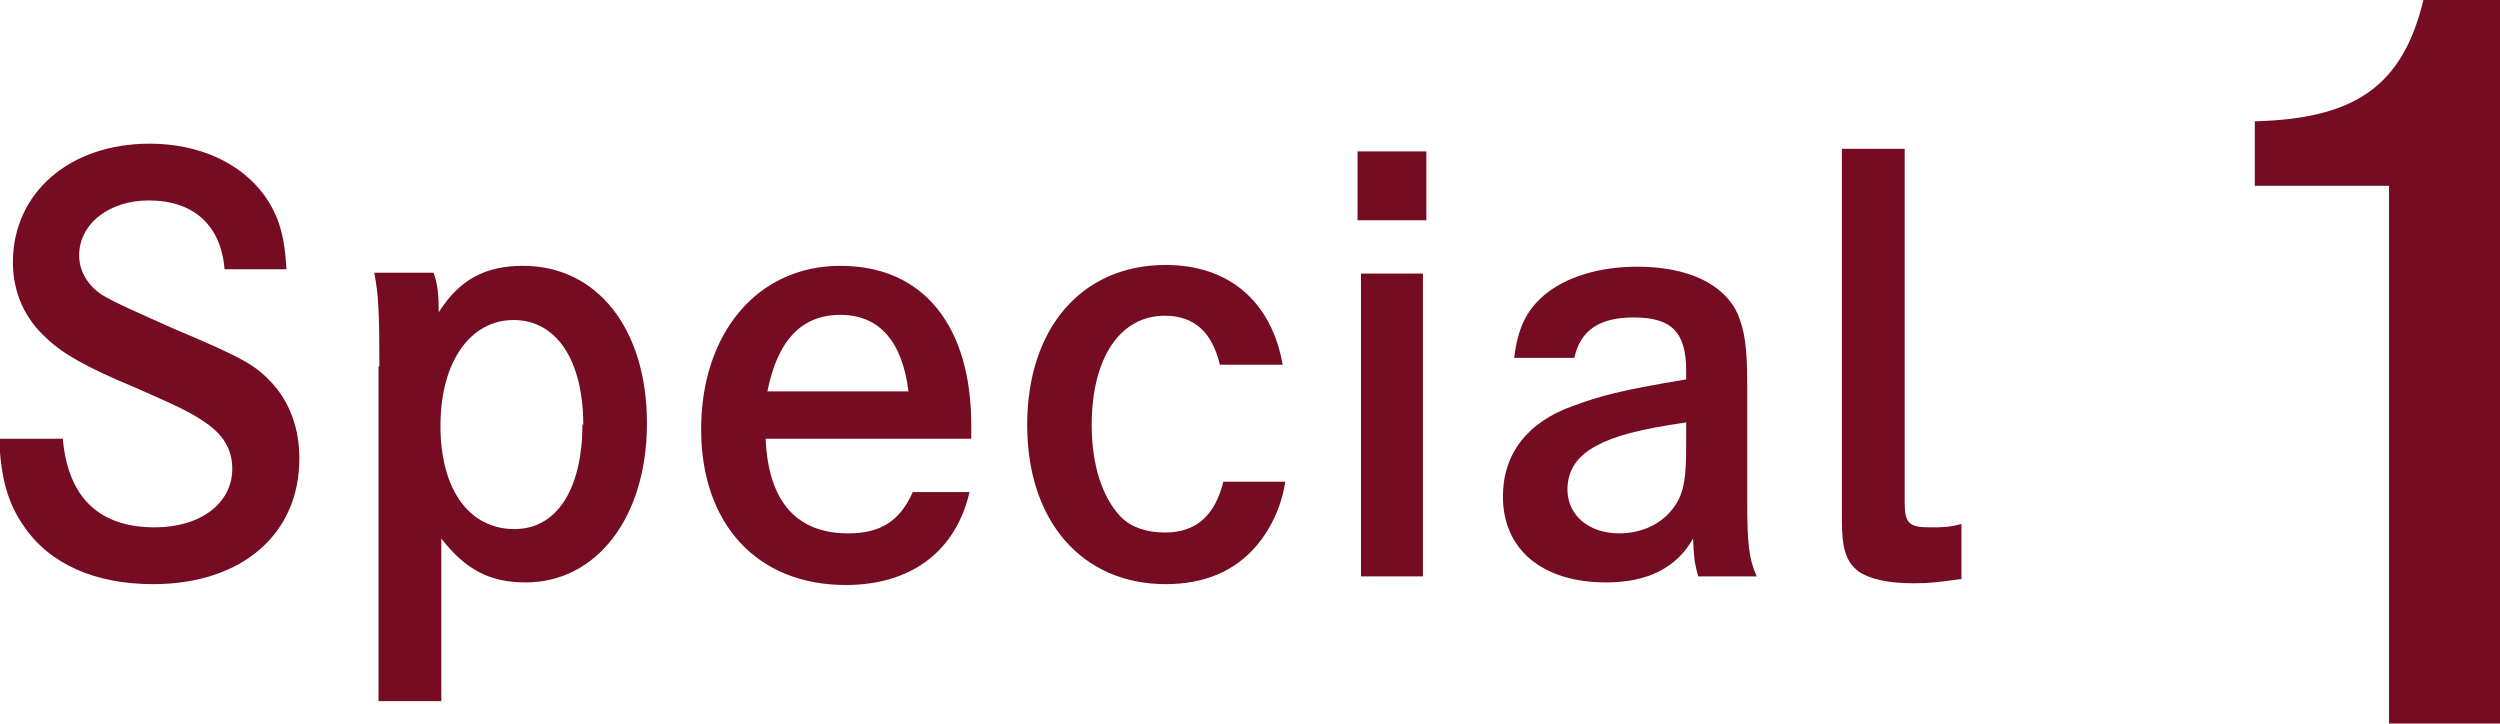
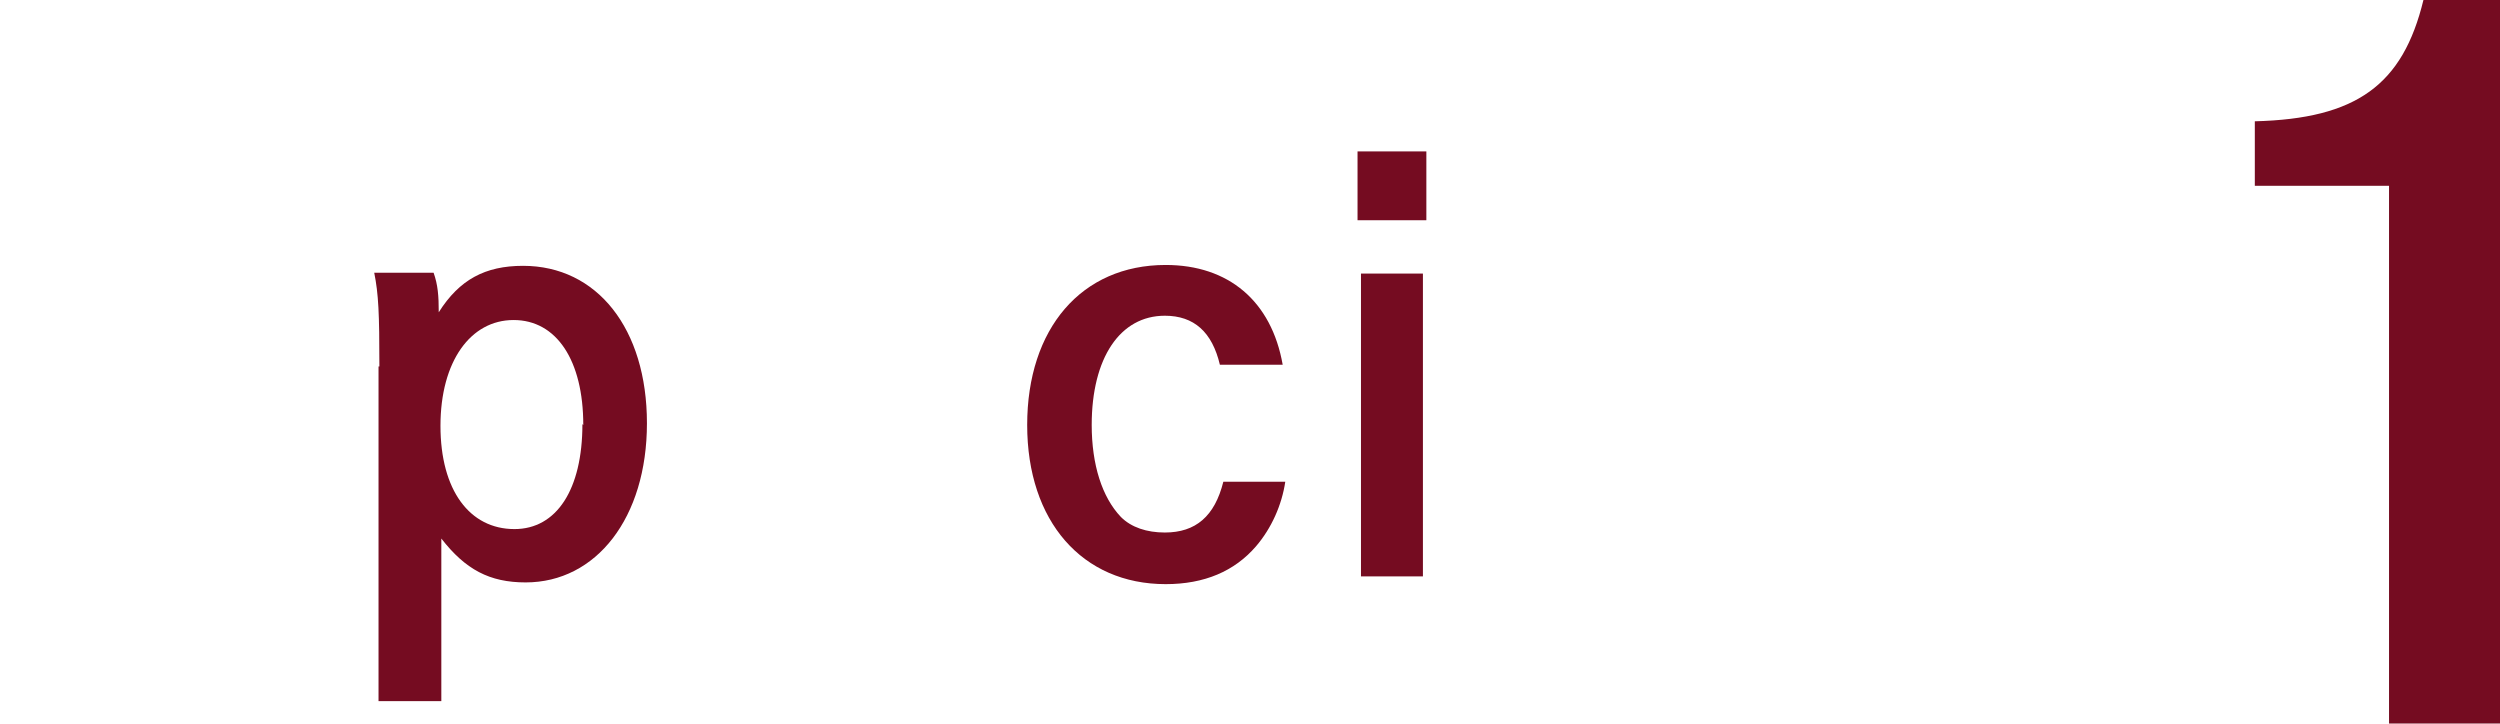
<svg xmlns="http://www.w3.org/2000/svg" id="_レイヤー_2" viewBox="0 0 29.06 8.41">
  <defs>
    <style>.cls-1{fill:#750c21;}</style>
  </defs>
  <g id="back">
-     <path class="cls-1" d="M2.61,3.13c-.04-.51-.36-.8-.88-.8-.46,0-.81.27-.81.64,0,.18.1.35.27.46.15.09.38.19.85.4.81.34.93.42,1.12.62.21.23.32.53.32.88,0,.88-.67,1.46-1.7,1.46-.67,0-1.2-.23-1.5-.67-.19-.27-.27-.56-.29-1.02h.74c.06.68.42,1.03,1.07,1.03.53,0,.9-.28.9-.68,0-.22-.1-.4-.33-.55-.16-.11-.31-.18-.81-.4-.53-.22-.82-.38-1.01-.56-.26-.23-.4-.54-.4-.89,0-.81.66-1.38,1.59-1.38.57,0,1.06.22,1.34.61.16.23.23.46.25.85h-.73Z" />
    <path class="cls-1" d="M4.41,4.26c0-.62-.01-.84-.06-1.09h.69c.05.14.06.27.06.46.24-.38.54-.54.98-.54.86,0,1.44.73,1.44,1.83s-.59,1.85-1.41,1.85c-.42,0-.7-.15-.98-.51v1.89h-.73v-3.89ZM6.78,4.94c0-.75-.31-1.22-.81-1.22s-.85.48-.85,1.23.34,1.2.86,1.2c.49,0,.79-.46.79-1.22Z" />
-     <path class="cls-1" d="M8.9,5.1c.03.73.36,1.1.96,1.1.37,0,.6-.14.75-.48h.66c-.16.69-.68,1.08-1.44,1.08-1.03,0-1.68-.71-1.68-1.81s.64-1.9,1.62-1.9,1.52.72,1.52,1.85v.16h-2.4ZM10.56,4.55c-.07-.58-.34-.89-.79-.89s-.73.29-.85.89h1.64Z" />
    <path class="cls-1" d="M14.94,5.6c-.04.27-.16.54-.34.75-.25.29-.6.44-1.05.44-.97,0-1.61-.73-1.61-1.85s.63-1.86,1.61-1.86c.73,0,1.23.42,1.36,1.16h-.73c-.09-.38-.3-.57-.64-.57-.52,0-.85.49-.85,1.27,0,.46.12.84.34,1.07.12.12.3.18.51.18.36,0,.58-.19.68-.59h.72Z" />
    <path class="cls-1" d="M16.58,1.76v.8h-.8v-.8h.8ZM16.54,3.18v3.52h-.72v-3.52h.72Z" />
-     <path class="cls-1" d="M17.6,4.17c.04-.35.14-.56.35-.74.25-.21.64-.33,1.08-.33.59,0,1.01.2,1.17.55.08.2.11.38.11.83v1.37c0,.47.02.65.11.85h-.68c-.05-.18-.05-.24-.06-.44-.19.34-.53.51-1.01.51-.74,0-1.2-.38-1.2-1,0-.49.28-.86.81-1.05.33-.12.54-.18,1.32-.31v-.1c0-.45-.17-.62-.61-.62-.4,0-.62.15-.69.47h-.7ZM19.6,4.91c-.55.08-.84.16-1.04.27-.23.12-.34.29-.34.51,0,.3.25.51.6.51.3,0,.55-.14.68-.37.08-.14.1-.32.1-.65v-.27Z" />
-     <path class="cls-1" d="M22.14,5.84c0,.24.05.29.29.29.14,0,.23,0,.37-.04v.64c-.28.04-.38.05-.56.05-.3,0-.51-.05-.64-.14-.14-.11-.19-.26-.19-.59V1.73h.73v4.11Z" />
    <path class="cls-1" d="M26.21,1.41c1.18-.03,1.72-.42,1.96-1.41h.89v8.41h-1.29V2.16h-1.56v-.75Z" />
  </g>
</svg>